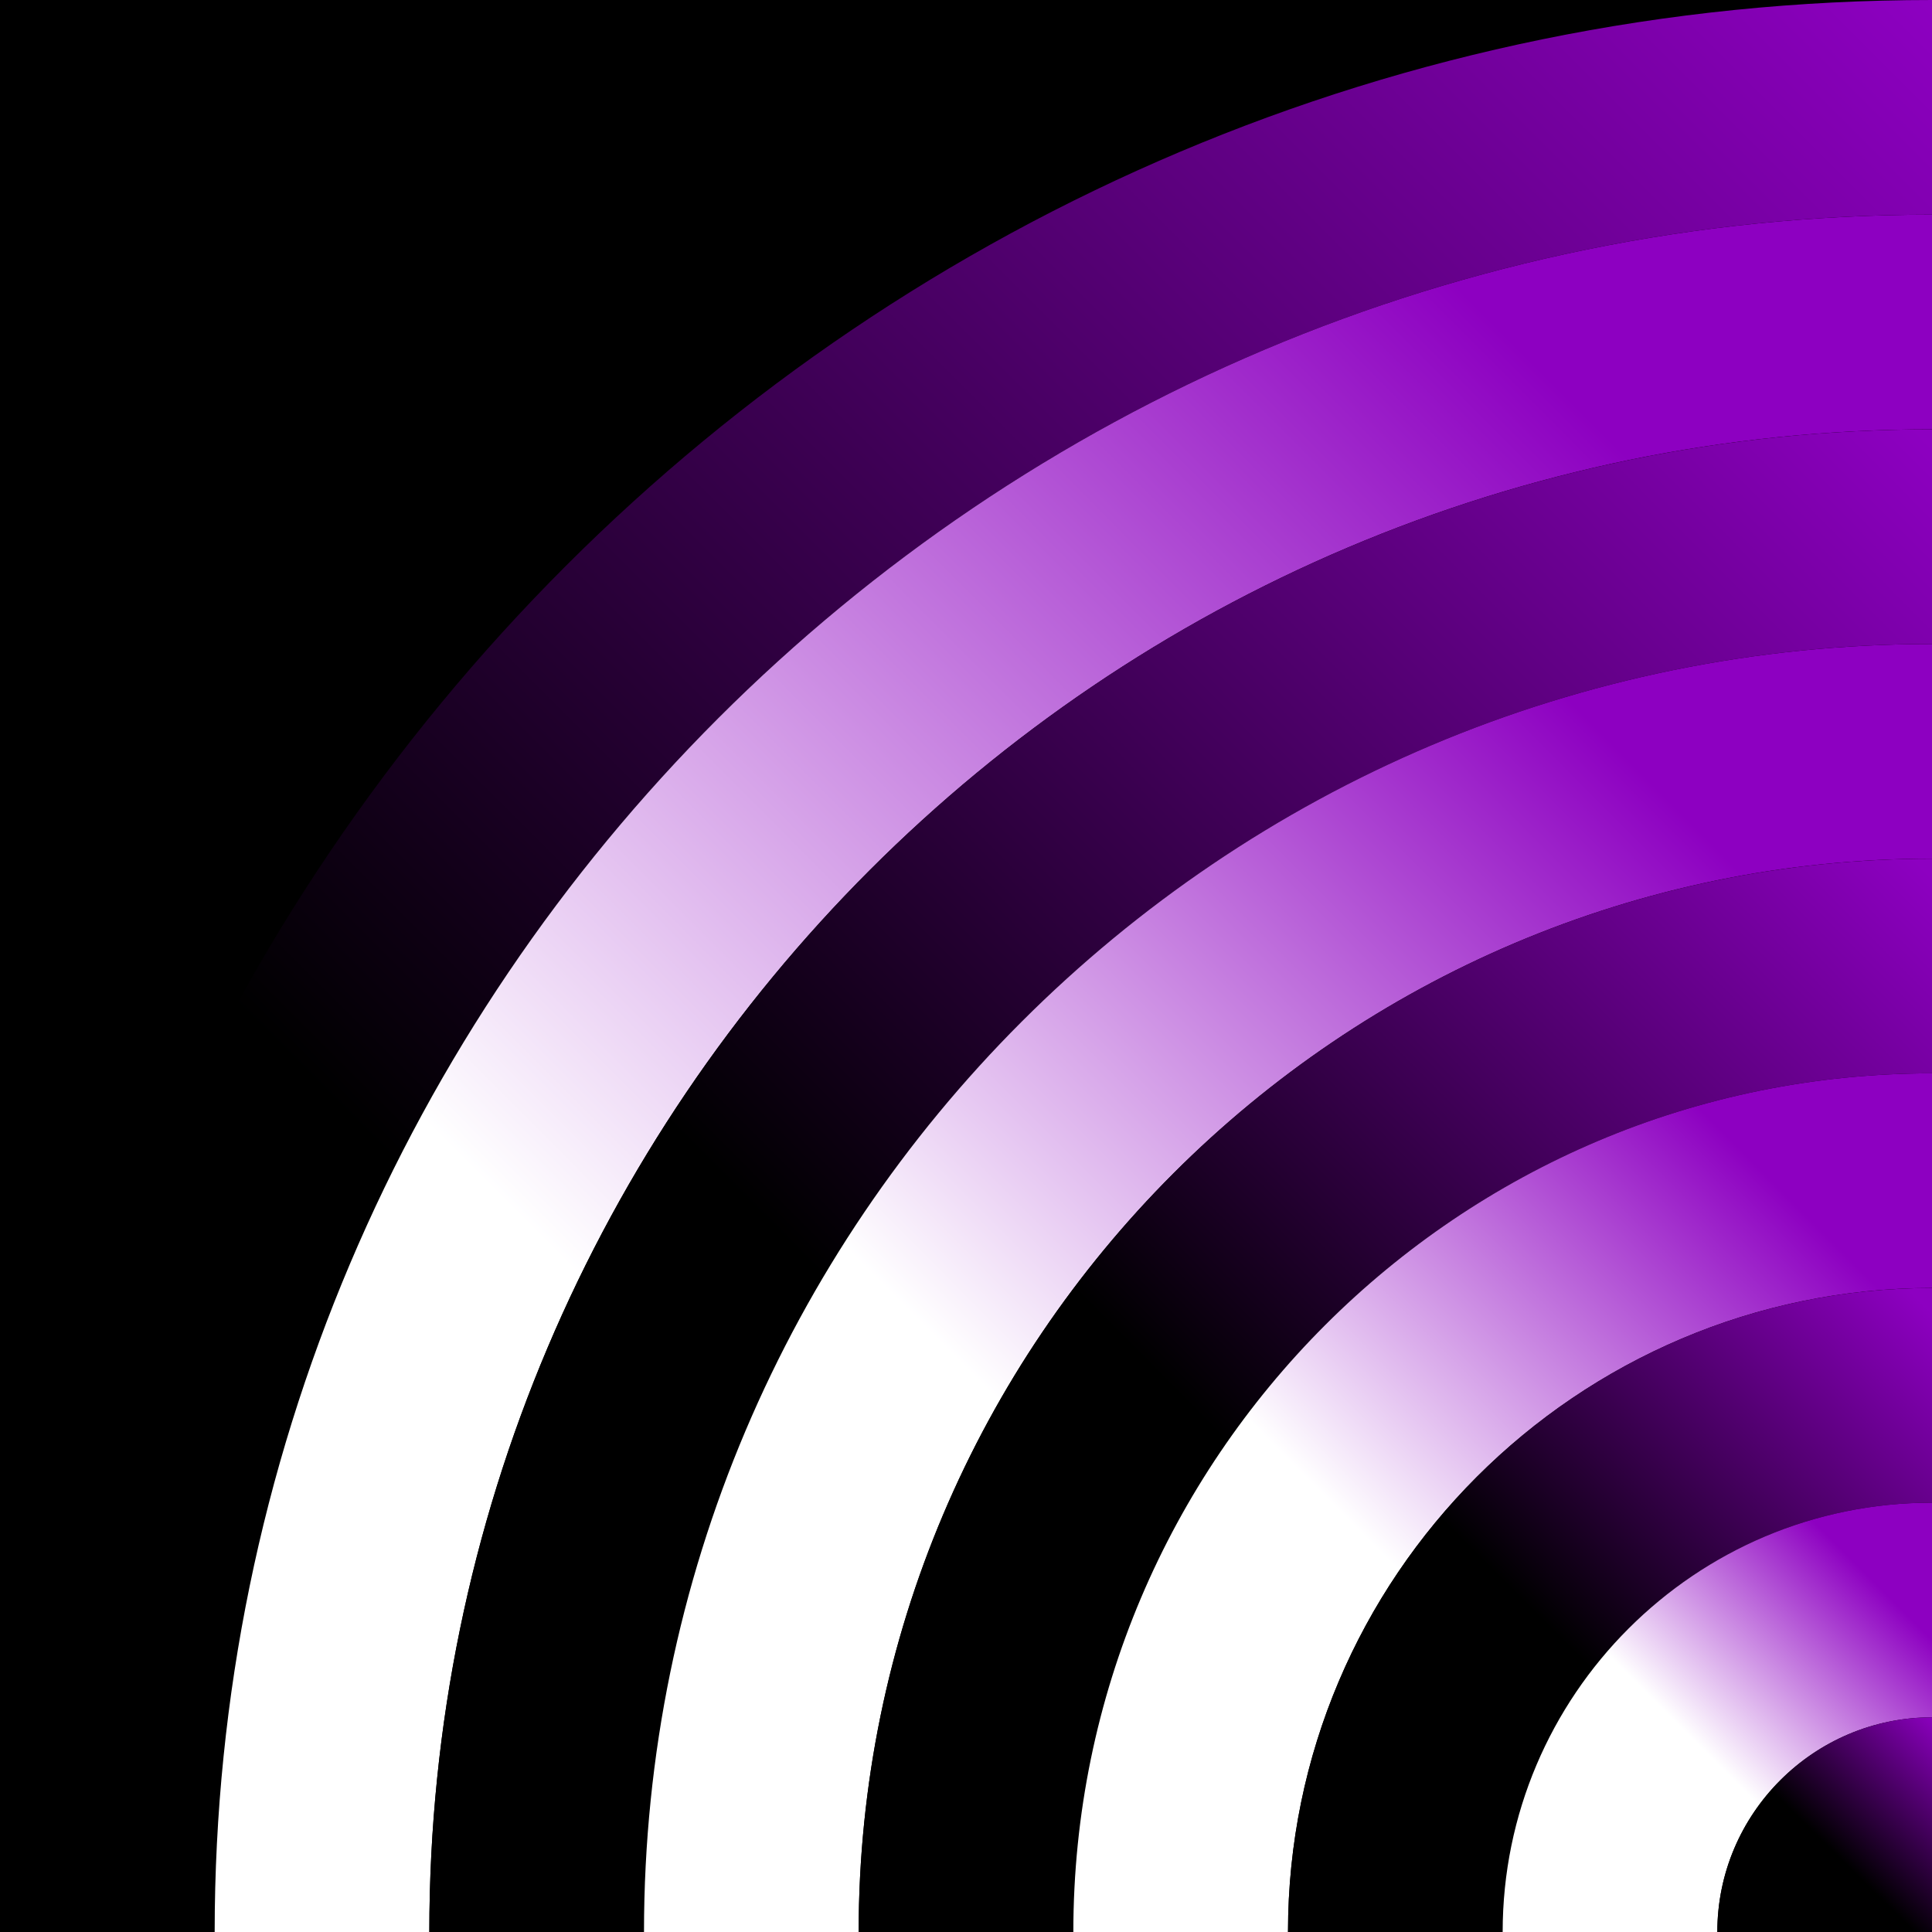
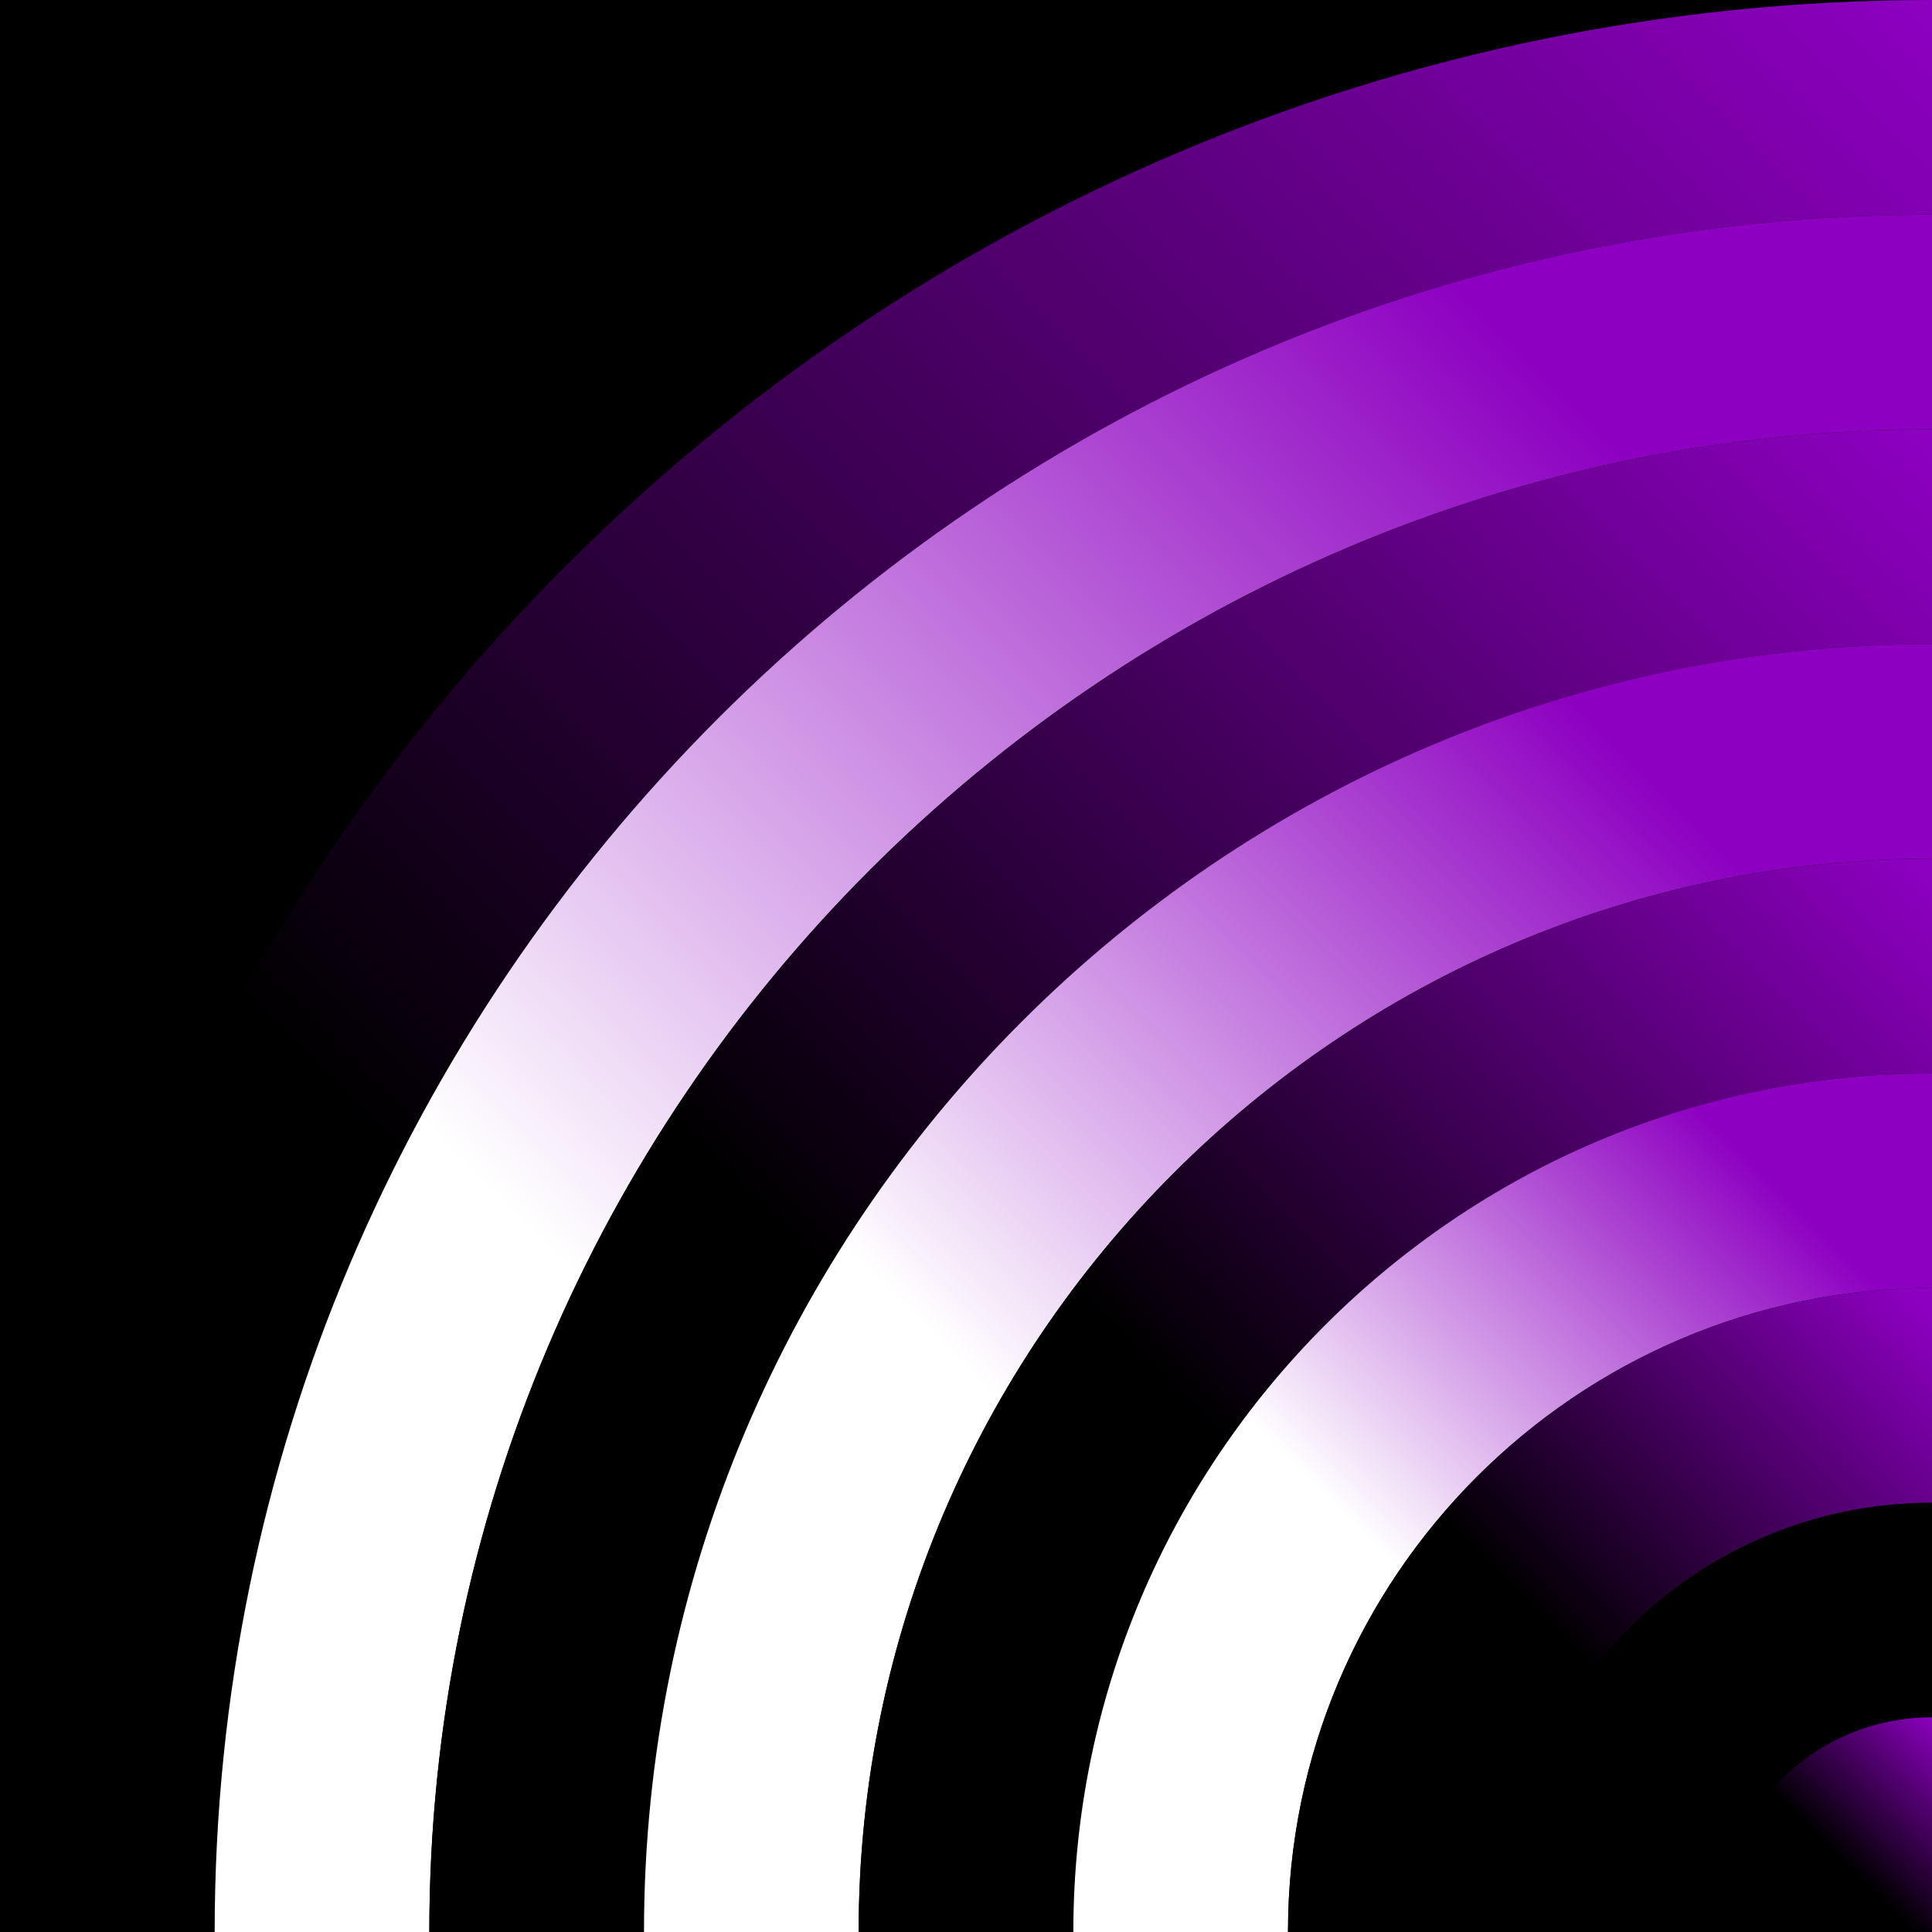
<svg xmlns="http://www.w3.org/2000/svg" xmlns:xlink="http://www.w3.org/1999/xlink" id="a" width="213" height="213" viewBox="0 0 213 213">
  <defs>
    <linearGradient id="b" x1="-2284.804" y1="-2966.401" x2="-2072.518" y2="-3178.39" gradientTransform="translate(-2981.985 -2088.286) rotate(-90) scale(1 -1)" gradientUnits="userSpaceOnUse">
      <stop offset=".3" stop-color="#000" />
      <stop offset="1" stop-color="#8d00c1" />
    </linearGradient>
    <linearGradient id="c" x1="-2287.522" y1="-2991.93" x2="-2100.508" y2="-3179.539" gradientTransform="translate(-2981.985 -2088.286) rotate(-90) scale(1 -1)" gradientUnits="userSpaceOnUse">
      <stop offset=".3" stop-color="#fff" />
      <stop offset=".85" stop-color="#8d00c1" />
    </linearGradient>
    <linearGradient id="d" x1="-2289.916" y1="-3018.009" x2="-2125.498" y2="-3183.319" gradientTransform="translate(-2981.985 -2088.286) rotate(-90) scale(1 -1)" gradientUnits="userSpaceOnUse">
      <stop offset=".35" stop-color="#000" />
      <stop offset="1" stop-color="#8d00c1" />
    </linearGradient>
    <linearGradient id="e" x1="-2292.721" y1="-3043.932" x2="-2152.683" y2="-3184.268" gradientTransform="translate(-2981.985 -2088.286) rotate(-90) scale(1 -1)" gradientUnits="userSpaceOnUse">
      <stop offset=".35" stop-color="#fff" />
      <stop offset=".85" stop-color="#8d00c1" />
    </linearGradient>
    <linearGradient id="f" x1="-2294.408" y1="-3070.626" x2="-2177.859" y2="-3188.067" gradientTransform="translate(-2981.985 -2088.286) rotate(-90) scale(1 -1)" gradientUnits="userSpaceOnUse">
      <stop offset=".4" stop-color="#000" />
      <stop offset="1" stop-color="#8d00c1" />
    </linearGradient>
    <linearGradient id="g" x1="-2296.902" y1="-3096.868" x2="-2203.543" y2="-3190.524" gradientTransform="translate(-2981.985 -2088.286) rotate(-90) scale(1 -1)" gradientUnits="userSpaceOnUse">
      <stop offset=".4" stop-color="#fff" />
      <stop offset=".85" stop-color="#8d00c1" />
    </linearGradient>
    <linearGradient id="h" x1="-2300.085" y1="-3122.337" x2="-2230.215" y2="-3192.208" gradientTransform="translate(-2981.985 -2088.286) rotate(-90) scale(1 -1)" gradientUnits="userSpaceOnUse">
      <stop offset=".45" stop-color="#000" />
      <stop offset="1" stop-color="#8d00c1" />
    </linearGradient>
    <linearGradient id="i" x1="3044.685" y1="-8495.668" x2="2998.006" y2="-8448.988" gradientTransform="translate(3211.449 -8281.719) rotate(-180)" gradientUnits="userSpaceOnUse">
      <stop offset=".45" stop-color="#fff" />
      <stop offset=".85" stop-color="#8d00c1" />
    </linearGradient>
    <linearGradient id="j" x1="-2304.762" y1="-3174.927" x2="-2280.68" y2="-3198.712" xlink:href="#h" />
  </defs>
  <rect width="213" height="213" />
  <path d="M23.667,213C23.667,108.601,108.601,23.666,213,23.666V0C95.363,0,0,95.363,0,213l23.667 0Z" fill="url(#b)" />
  <path d="M47.333,213c0-91.349,74.318-165.667,165.667-165.667v-23.666C108.602,23.666,23.667,108.601,23.667,213h23.667Z" fill="url(#c)" />
  <path d="M71,213c0-78.299,63.701-142,142-142v-23.666c-91.349,0-165.667,74.318-165.667,165.667h23.667,0Z" fill="url(#d)" />
  <path d="M94.666,213c0-65.25,53.084-118.334,118.334-118.334v-23.666c-78.299,0-142,63.701-142,142h23.667Z" fill="url(#e)" />
  <path d="M118.333,213c0-52.2,42.467-94.667,94.667-94.667v-23.666c-65.249,0-118.334,53.084-118.334,118.334h23.667,0Z" fill="url(#f)" />
  <path d="M142,213c0-39.15,31.851-71.001,71.001-71.001v-23.666c-52.2,0-94.667,42.468-94.667,94.667h23.667Z" fill="url(#g)" />
  <path d="M165.666,213c0-26.1,21.234-47.334,47.334-47.334v-23.666c-39.15,0-71.001,31.851-71.001,71.001h23.667,0Z" fill="url(#h)" />
-   <path d="M189.333,213c0-13.051,10.617-23.668,23.667-23.668v-23.666c-26.1,0-47.334,21.234-47.334,47.334h23.667Z" fill="url(#i)" />
-   <path d="M189.333,213c0-13.051,10.617-23.668,23.667-23.668v23.668h-23.667Z" fill="url(#j)" />
+   <path d="M189.333,213c0-13.051,10.617-23.668,23.667-23.668v23.668h-23.667" fill="url(#j)" />
</svg>